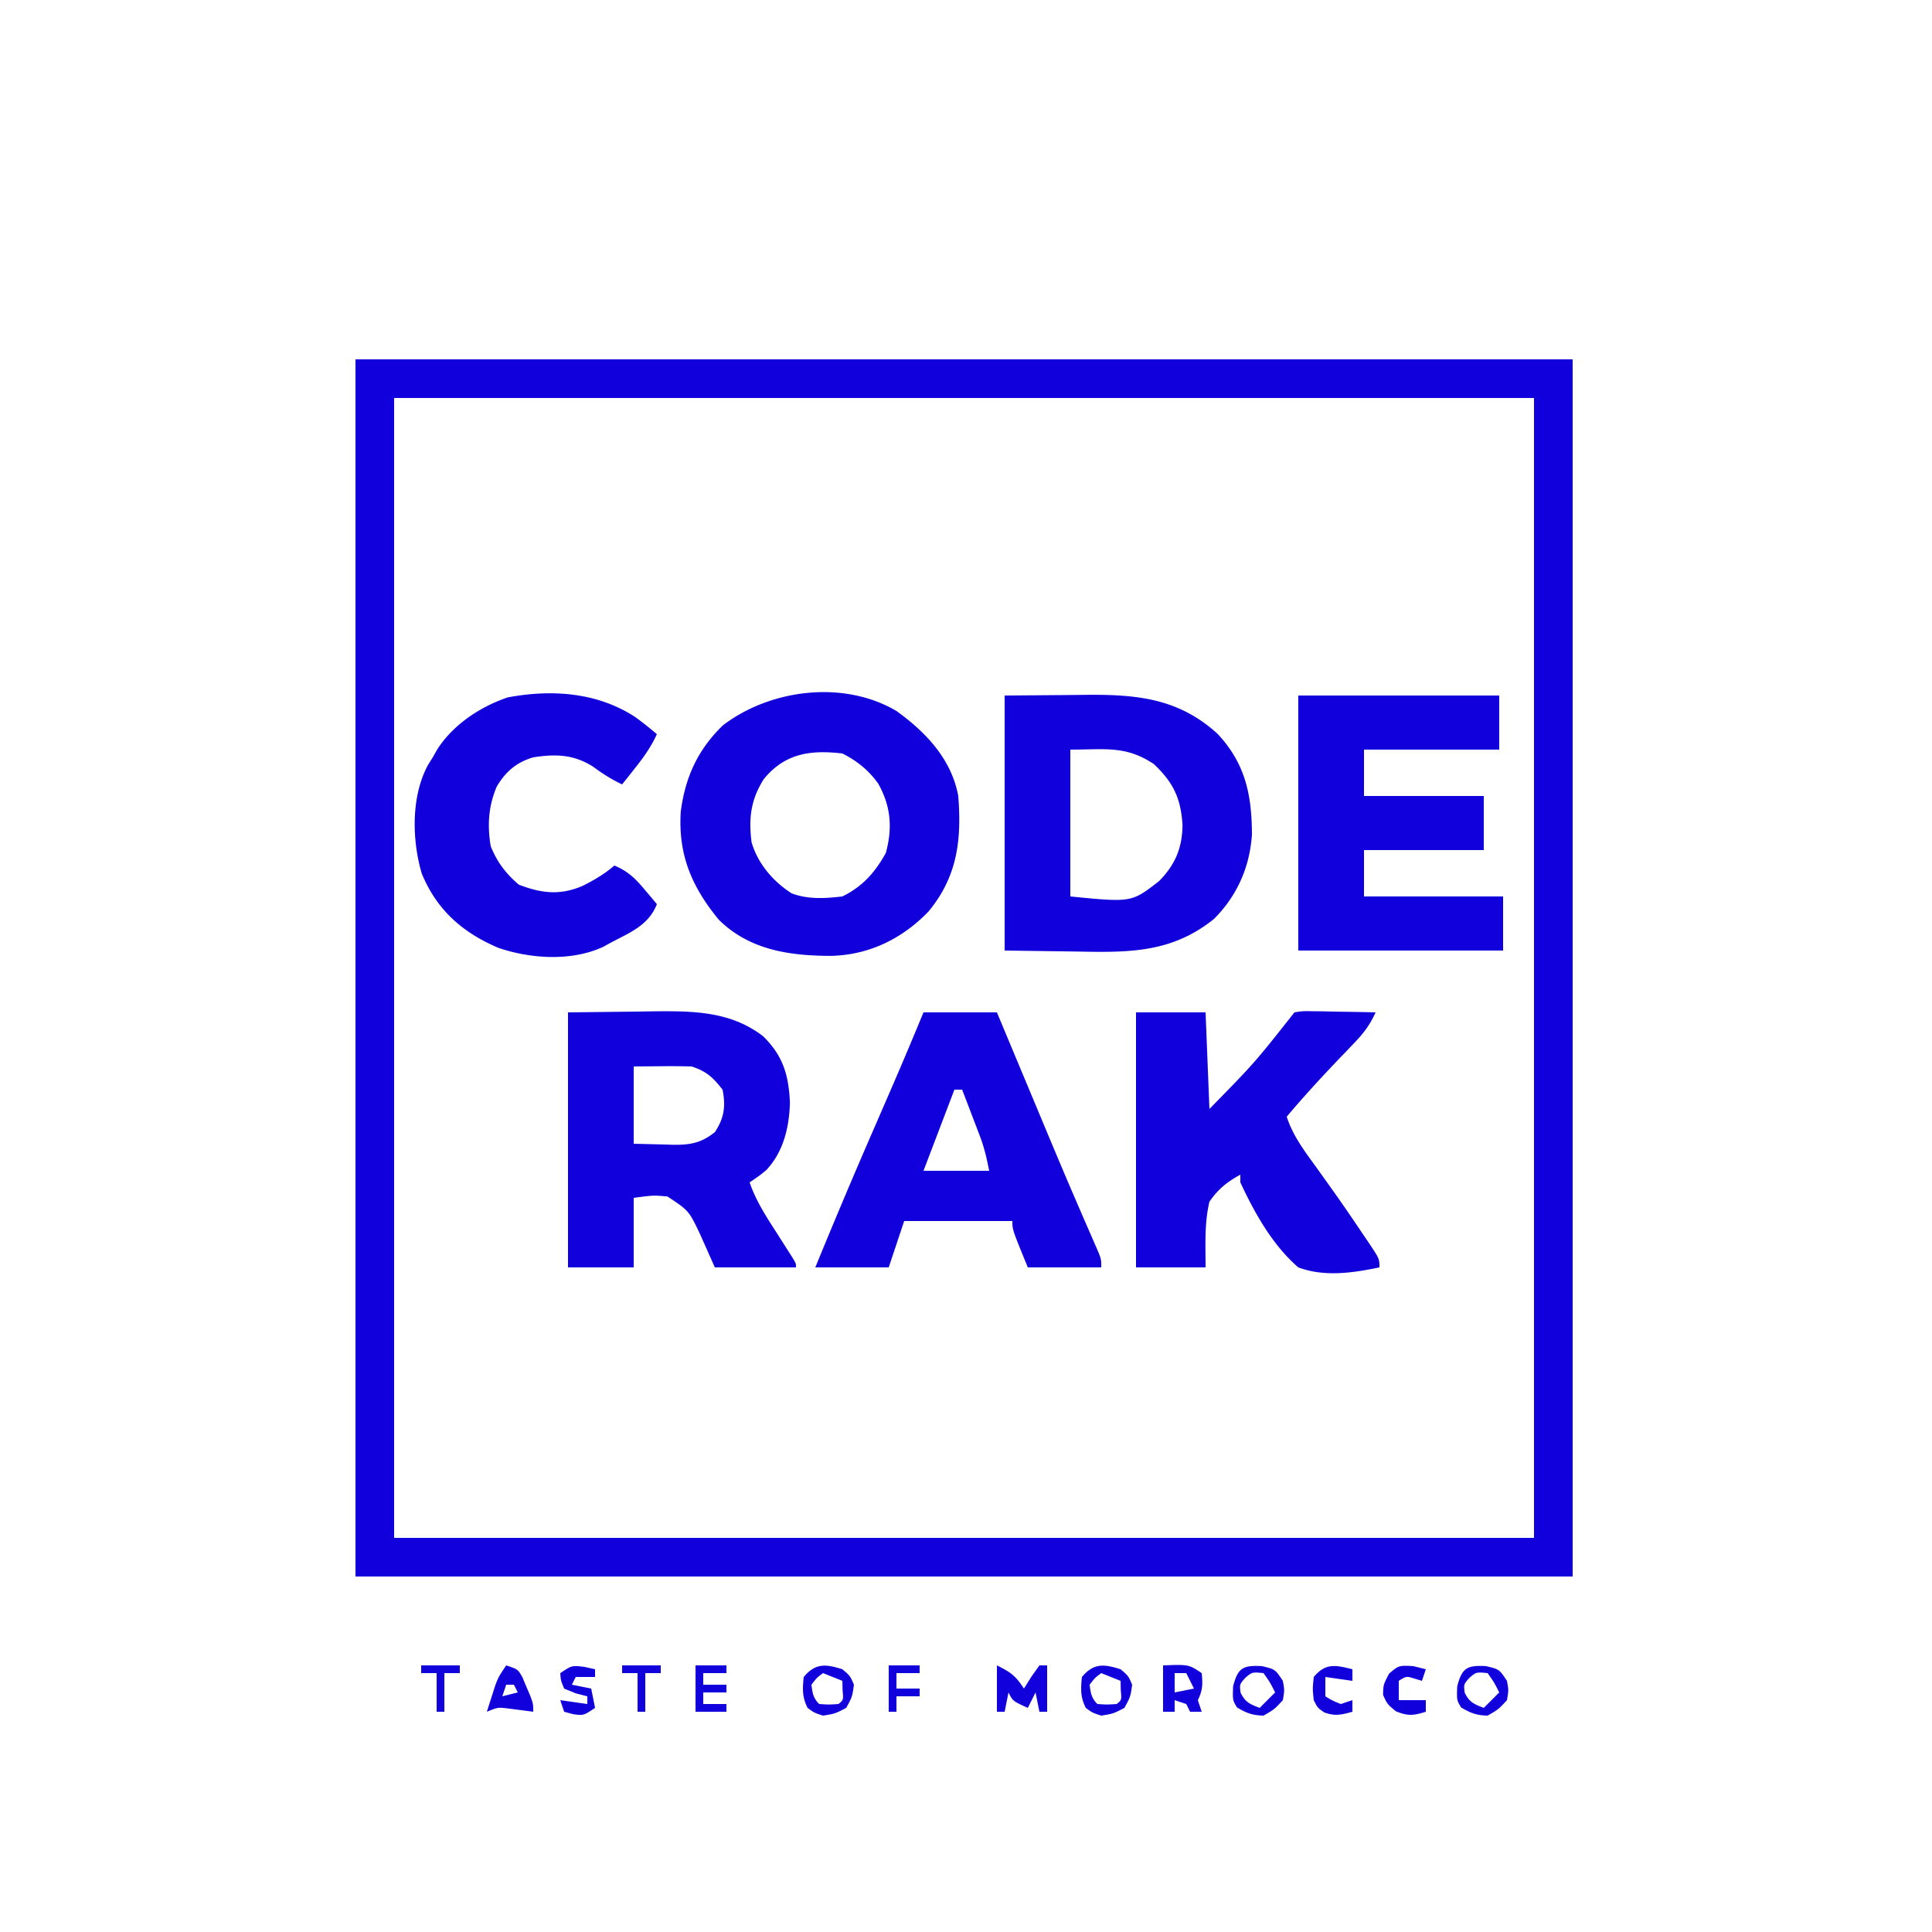
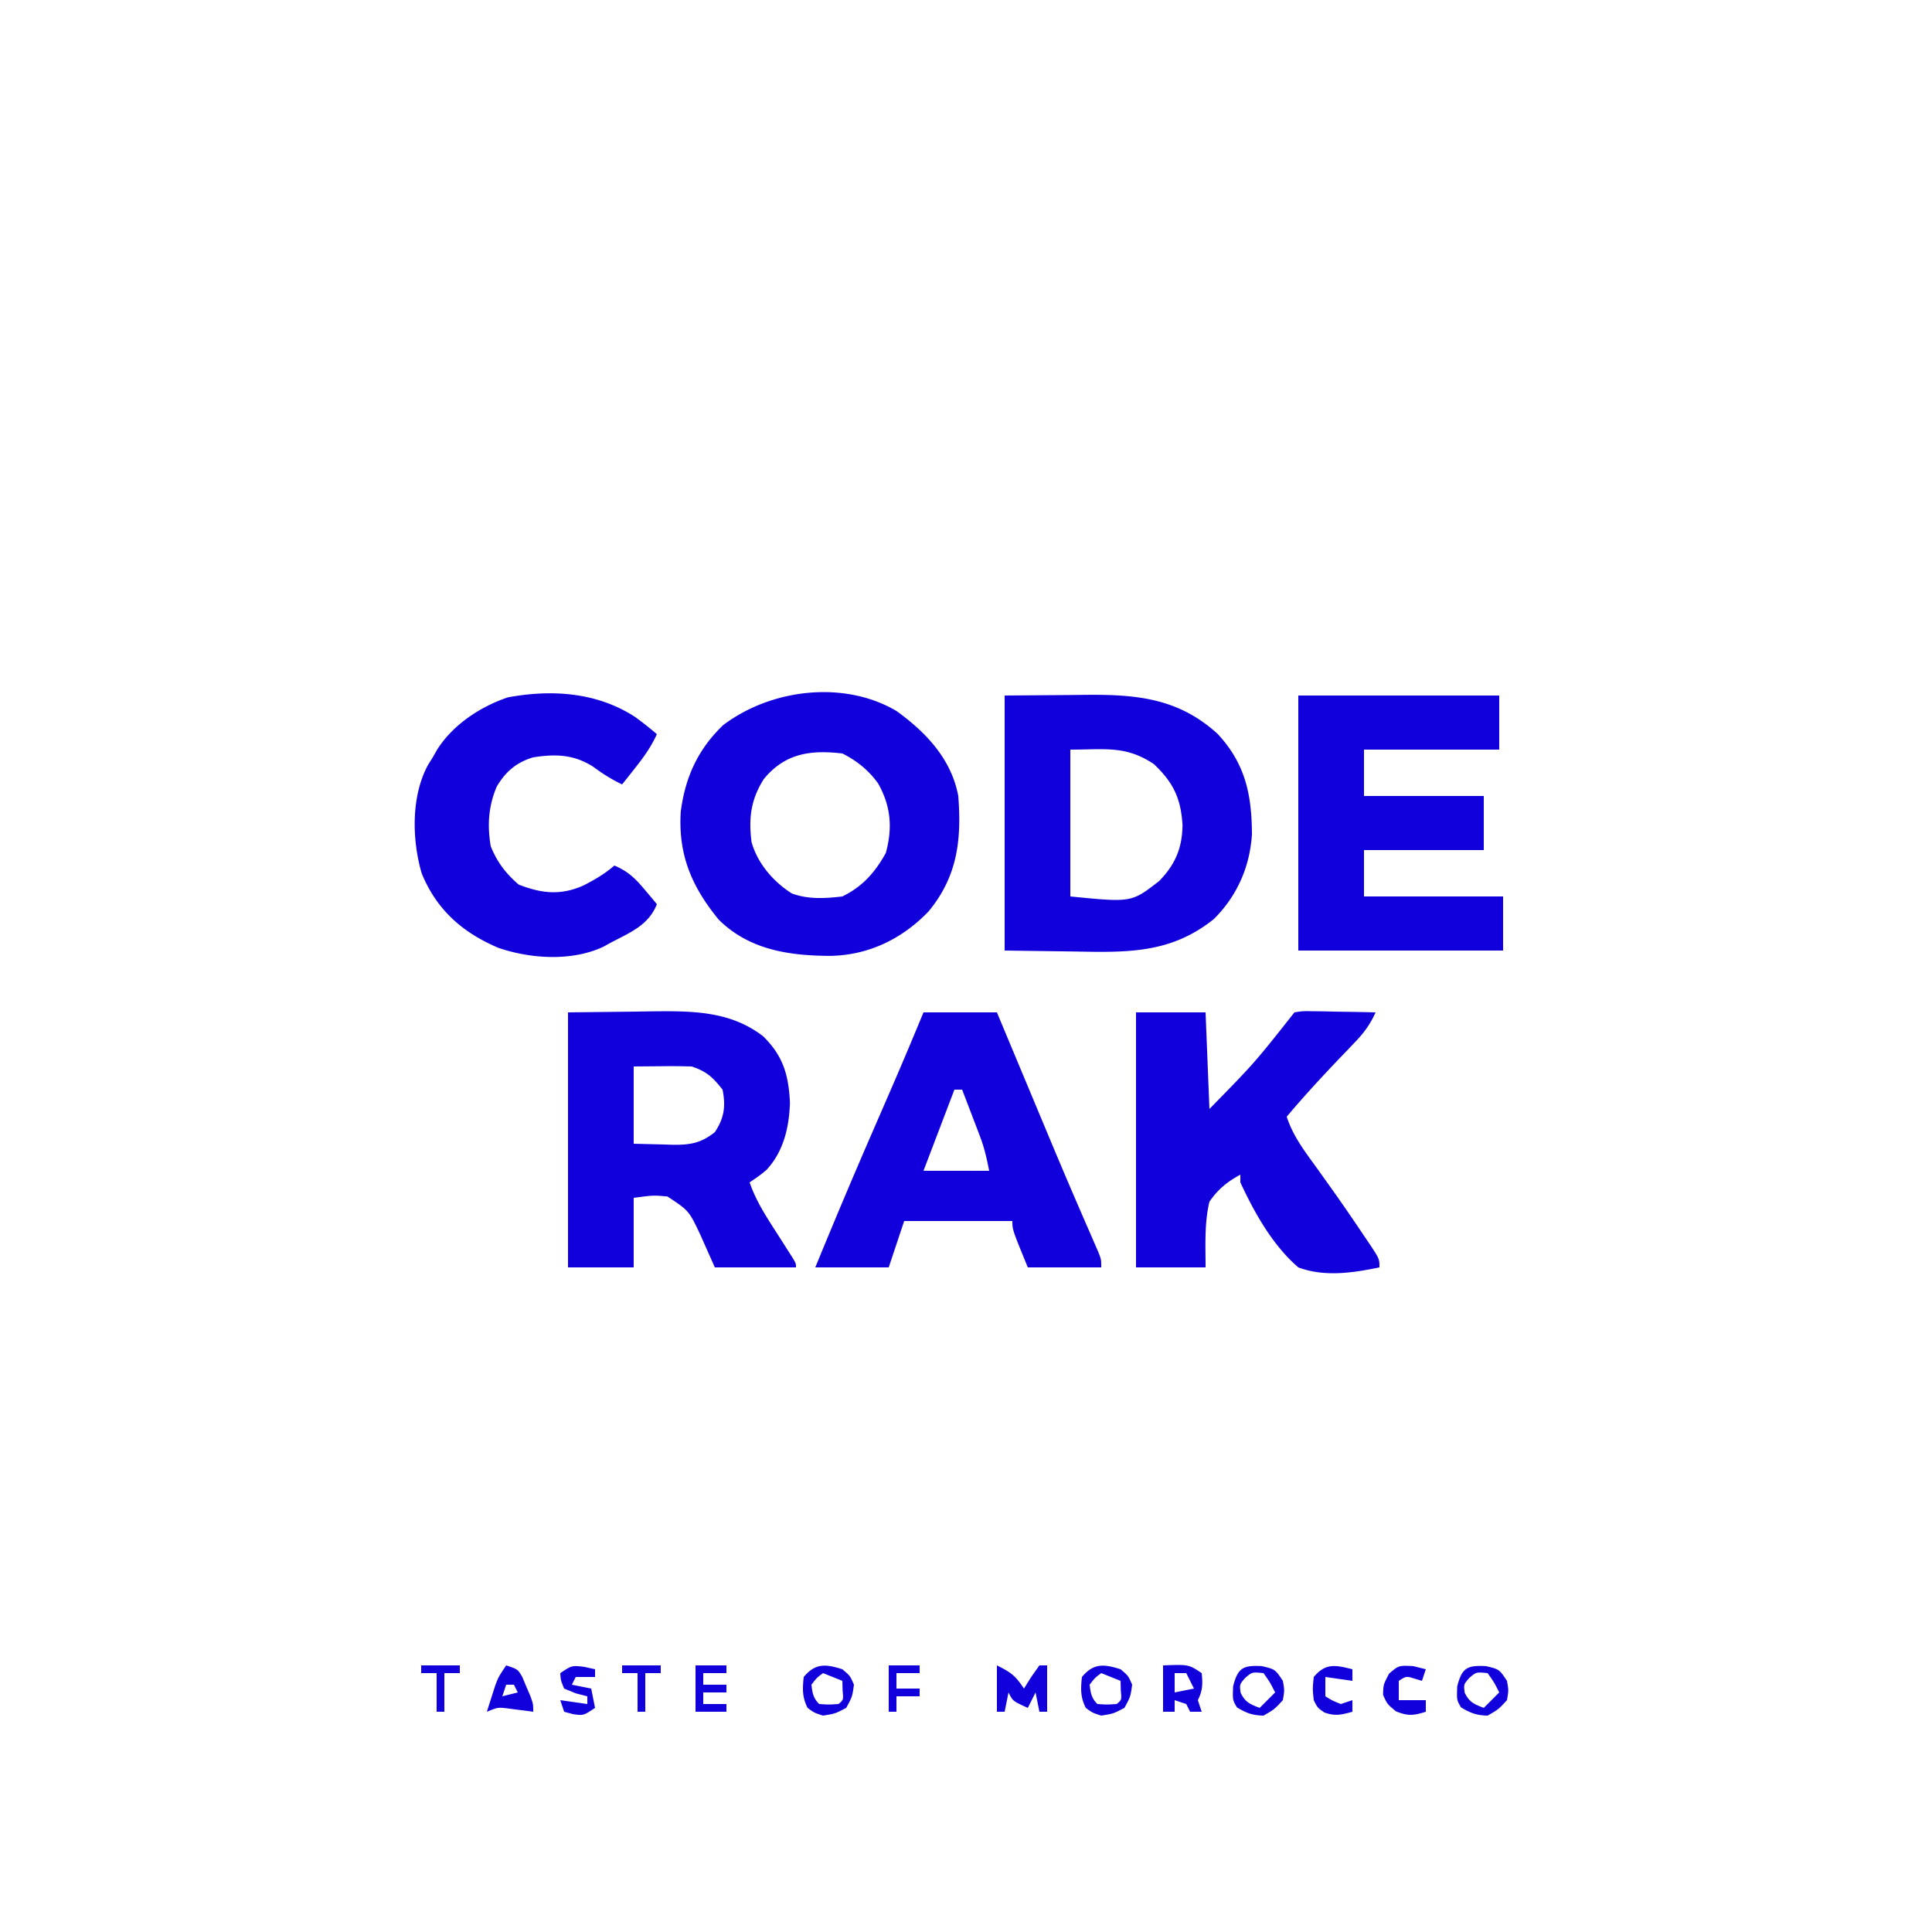
<svg xmlns="http://www.w3.org/2000/svg" viewBox="0 0 500 500">
-   <path d="M92 93h315v315H92V93zm10 10v295h295V103H102z" fill="#1100DC" />
  <path d="M232 184c7.638 5.503 14.23 12.46 16 22 .889 11.44-.237 20.848-7.688 29.875-6.81 7.089-15.43 11.297-25.326 11.505-10.673-.025-21.043-1.513-28.986-9.38-7.009-8.557-10.5-16.779-9.824-27.895 1.132-8.906 4.426-16.15 10.949-22.417C199.404 178.338 218.35 175.94 232 184zm-34.344 17.645c-3.37 5.331-3.936 10.154-3.156 16.292 1.57 5.515 5.585 10.208 10.39 13.266 4.231 1.598 8.674 1.319 13.11.797 5.239-2.572 8.437-6.187 11.25-11.25 1.769-6.486 1.323-12.068-1.969-17.957-2.446-3.424-5.505-5.905-9.281-7.793-8.258-.973-14.881-.04-20.344 6.645zM260 180l16.438-.125 5.13-.055c12.93-.083 23.536 1.01 33.514 10.07 7.185 7.684 8.891 15.73 8.918 26.11-.572 8.401-3.832 15.832-9.82 21.82-11.056 8.908-22.28 8.69-35.805 8.43L260 246v-66zm17 14v38c15.844 1.572 15.844 1.572 23-4 4.135-4.25 5.95-8.481 6.035-14.46-.424-6.895-2.329-10.976-7.41-15.79-7.278-4.852-12.54-3.75-21.625-3.75zM147 262l16.813-.188 5.233-.082c10.235-.096 20.006-.066 28.454 6.457 5.18 5.085 6.605 10.042 6.938 17.188-.203 6.35-1.628 12.582-6.04 17.36-1.648 1.39-1.648 1.39-4.398 3.265 1.668 4.87 4.363 8.949 7.125 13.25.921 1.441 1.84 2.884 2.758 4.328l1.23 1.92C206 327 206 327 206 328h-21l-3.75-8.438c-2.957-6.242-2.957-6.242-8.52-9.914-3.655-.325-3.655-.325-8.73.352v18h-17v-66zm17 14v20l7.688.188 2.393.082c4.534.054 7.356-.434 10.919-3.27 2.449-3.673 2.832-6.733 2-11-2.535-3.22-4.113-4.704-8-6-2.575-.07-5.114-.093-7.688-.063L164 276zM294 262h18l1 25c11.685-11.931 11.685-11.931 22-25 2.155-.34 2.155-.34 4.79-.293l2.85.03 2.985.075 3.008.042c2.456.035 4.911.084 7.367.146-1.372 3.055-2.953 5.232-5.266 7.645l-1.949 2.052-2.035 2.115c-4.732 4.951-9.338 9.947-13.75 15.188 1.613 4.936 4.481 8.723 7.5 12.875 1.08 1.508 2.158 3.017 3.234 4.527l1.647 2.308a541.679 541.679 0 017.369 10.728l1.303 1.915C357 325.763 357 325.763 357 328c-6.939 1.434-14.226 2.525-21 0-6.641-5.726-11.332-14.105-15-22v-2c-3.415 1.86-5.787 3.781-8 7-1.331 5.58-1 11.296-1 17h-18v-66zM336 180h52v14h-35v12h31v14h-31v12h36v14h-53v-66zM239 262h19l3.621 8.668a75041.14 75041.14 0 006.01 14.376c1.183 2.833 2.368 5.666 3.553 8.499l1.19 2.845c2.05 4.896 4.124 9.781 6.232 14.654l1.267 2.931c.801 1.85 1.605 3.698 2.413 5.545l1.081 2.495.959 2.194C285 326 285 326 285 328h-19c-4-9.75-4-9.75-4-12h-28l-3 9-1 3h-19a1733.248 1733.248 0 0115.125-35.813c1.379-3.172 2.756-6.345 4.133-9.519l.986-2.274A1177.669 1177.669 0 00239 262zm8 20l-8 21h17c-.664-3.321-1.237-5.918-2.41-8.988l-.81-2.139-.842-2.185-.854-2.245c-.691-1.815-1.387-3.63-2.084-5.443h-2zM164.445 185.602A92.656 92.656 0 01170 190c-1.49 3.283-3.386 5.93-5.625 8.75l-1.914 2.422L161 203c-2.774-1.305-5.103-2.809-7.563-4.625-5.005-3.147-9.683-3.277-15.437-2.375-4.335 1.288-7.145 3.687-9.438 7.563-2.164 5.054-2.472 10.04-1.562 15.437 1.658 4.13 3.892 7.046 7.25 9.938 5.872 2.268 10.682 2.84 16.563.312 2.954-1.488 5.68-3.07 8.187-5.25 3.444 1.448 5.361 3.277 7.75 6.125l1.86 2.195L170 234c-2.166 5.511-7.002 7.348-12 10l-1.91 1.05c-8.187 3.797-18.733 3.098-27.09.262-9.265-3.939-16-9.822-19.875-19.312-2.539-8.757-2.751-20.01 1.688-28.117L112 196l1.063-1.883c4.035-6.474 11.2-11.24 18.386-13.644 11.402-2.113 23.15-1.32 32.996 5.129zM258 431c3.767 1.883 4.794 2.691 7 6l1.875-3 2.125-3h2v12h-2l-1-5-2 4c-3.875-1.75-3.875-1.75-5-4l-1 5h-2v-12zM384.563 431.188C388 432 388 432 390 435c.438 2.438.438 2.438 0 5-2.188 2.375-2.188 2.375-5 4-2.878-.069-4.427-.656-6.875-2.125-1.125-1.875-1.125-1.875-1-5.438 1.219-4.788 2.55-5.507 7.438-5.25zm-4.313 3.062c-1.46 1.672-1.46 1.672-1.188 3.813 1.199 2.475 2.422 2.963 4.938 3.937l4-4c-1.283-2.555-1.283-2.555-3-5-2.952-.29-2.952-.29-4.75 1.25zM326.563 431.188C330 432 330 432 332 435c.438 2.438.438 2.438 0 5-2.188 2.375-2.188 2.375-5 4-2.878-.069-4.427-.656-6.875-2.125-1.125-1.875-1.125-1.875-1-5.438 1.219-4.788 2.55-5.507 7.438-5.25zm-4.313 3.062c-1.46 1.672-1.46 1.672-1.188 3.813 1.199 2.475 2.422 2.963 4.938 3.937l4-4c-1.283-2.555-1.283-2.555-3-5-2.952-.29-2.952-.29-4.75 1.25zM301 431c6.625-.25 6.625-.25 10 2 .28 2.806.267 4.466-1 7l1 3h-3l-1-2-3-1v3h-3v-12zm3 2v5l5-1-2-4h-3zM290 432c2 1.688 2 1.688 3 4-.438 3.125-.438 3.125-2 6-2.875 1.5-2.875 1.5-6 2-2.313-.75-2.313-.75-4-2-1.414-2.829-1.319-4.874-1-8 3.032-3.615 5.686-3.377 10-2zm-5 1c-1.646 1.228-1.646 1.228-3 3 .251 2.137.46 3.46 2 5 2.5.167 2.5.167 5 0 1.296-1.066 1.296-1.066 1.063-3.563L290 435l-5-2zM218 432c2 1.688 2 1.688 3 4-.438 3.125-.438 3.125-2 6-2.875 1.5-2.875 1.5-6 2-2.313-.75-2.313-.75-4-2-1.414-2.829-1.319-4.874-1-8 3.032-3.615 5.686-3.377 10-2zm-5 1c-1.646 1.228-1.646 1.228-3 3 .251 2.137.46 3.46 2 5 2.5.167 2.5.167 5 0 1.296-1.066 1.296-1.066 1.063-3.563L218 435l-5-2zM131 431c3 1 3 1 4.168 2.996l1.02 2.442 1.042 2.433C138 441 138 441 138 443l-1.863-.254-2.45-.308-2.425-.317c-2.43-.269-2.43-.269-5.262.879.453-1.44.912-2.876 1.375-4.313l.773-2.425C129 434 129 434 131 431zm0 5l-1 3 4-1-1-2h-2zM151.188 431.375L154 432v2h-5l-1 2 5 1 1 5c-3 2-3 2-5.688 1.625L146 443l-1-3 7 1v-2l-2.938-.75L146 437c-.875-2.125-.875-2.125-1-4 3-2 3-2 6.188-1.625zM365.75 431.188L369 432l-1 3-1.875-.563c-2.167-.674-2.167-.674-4.125.563v5h7v3c-3.183 1-4.614 1.158-7.75-.125C359 441 359 441 357.937 438.625 358 436 358 436 359.5 433.125c2.5-2.125 2.5-2.125 6.25-1.938zM180 431h8v2h-6v3h6v2h-6v3h6v2h-8v-12zM350 432v3l-7-1v5c1.833 1.125 1.833 1.125 4 2l3-1v3c-2.817.783-4.46 1.195-7.25.188C341 442 341 442 340 440c-.313-2.938-.313-2.938 0-6 3.073-3.664 5.61-3.097 10-2zM230 431h8v2h-6v4h6v2h-6v4h-2v-12zM161 431h10v2h-4v10h-2v-10h-4v-2zM109 431h10v2h-4v10h-2v-10h-4v-2z" fill="#1100DC" />
</svg>